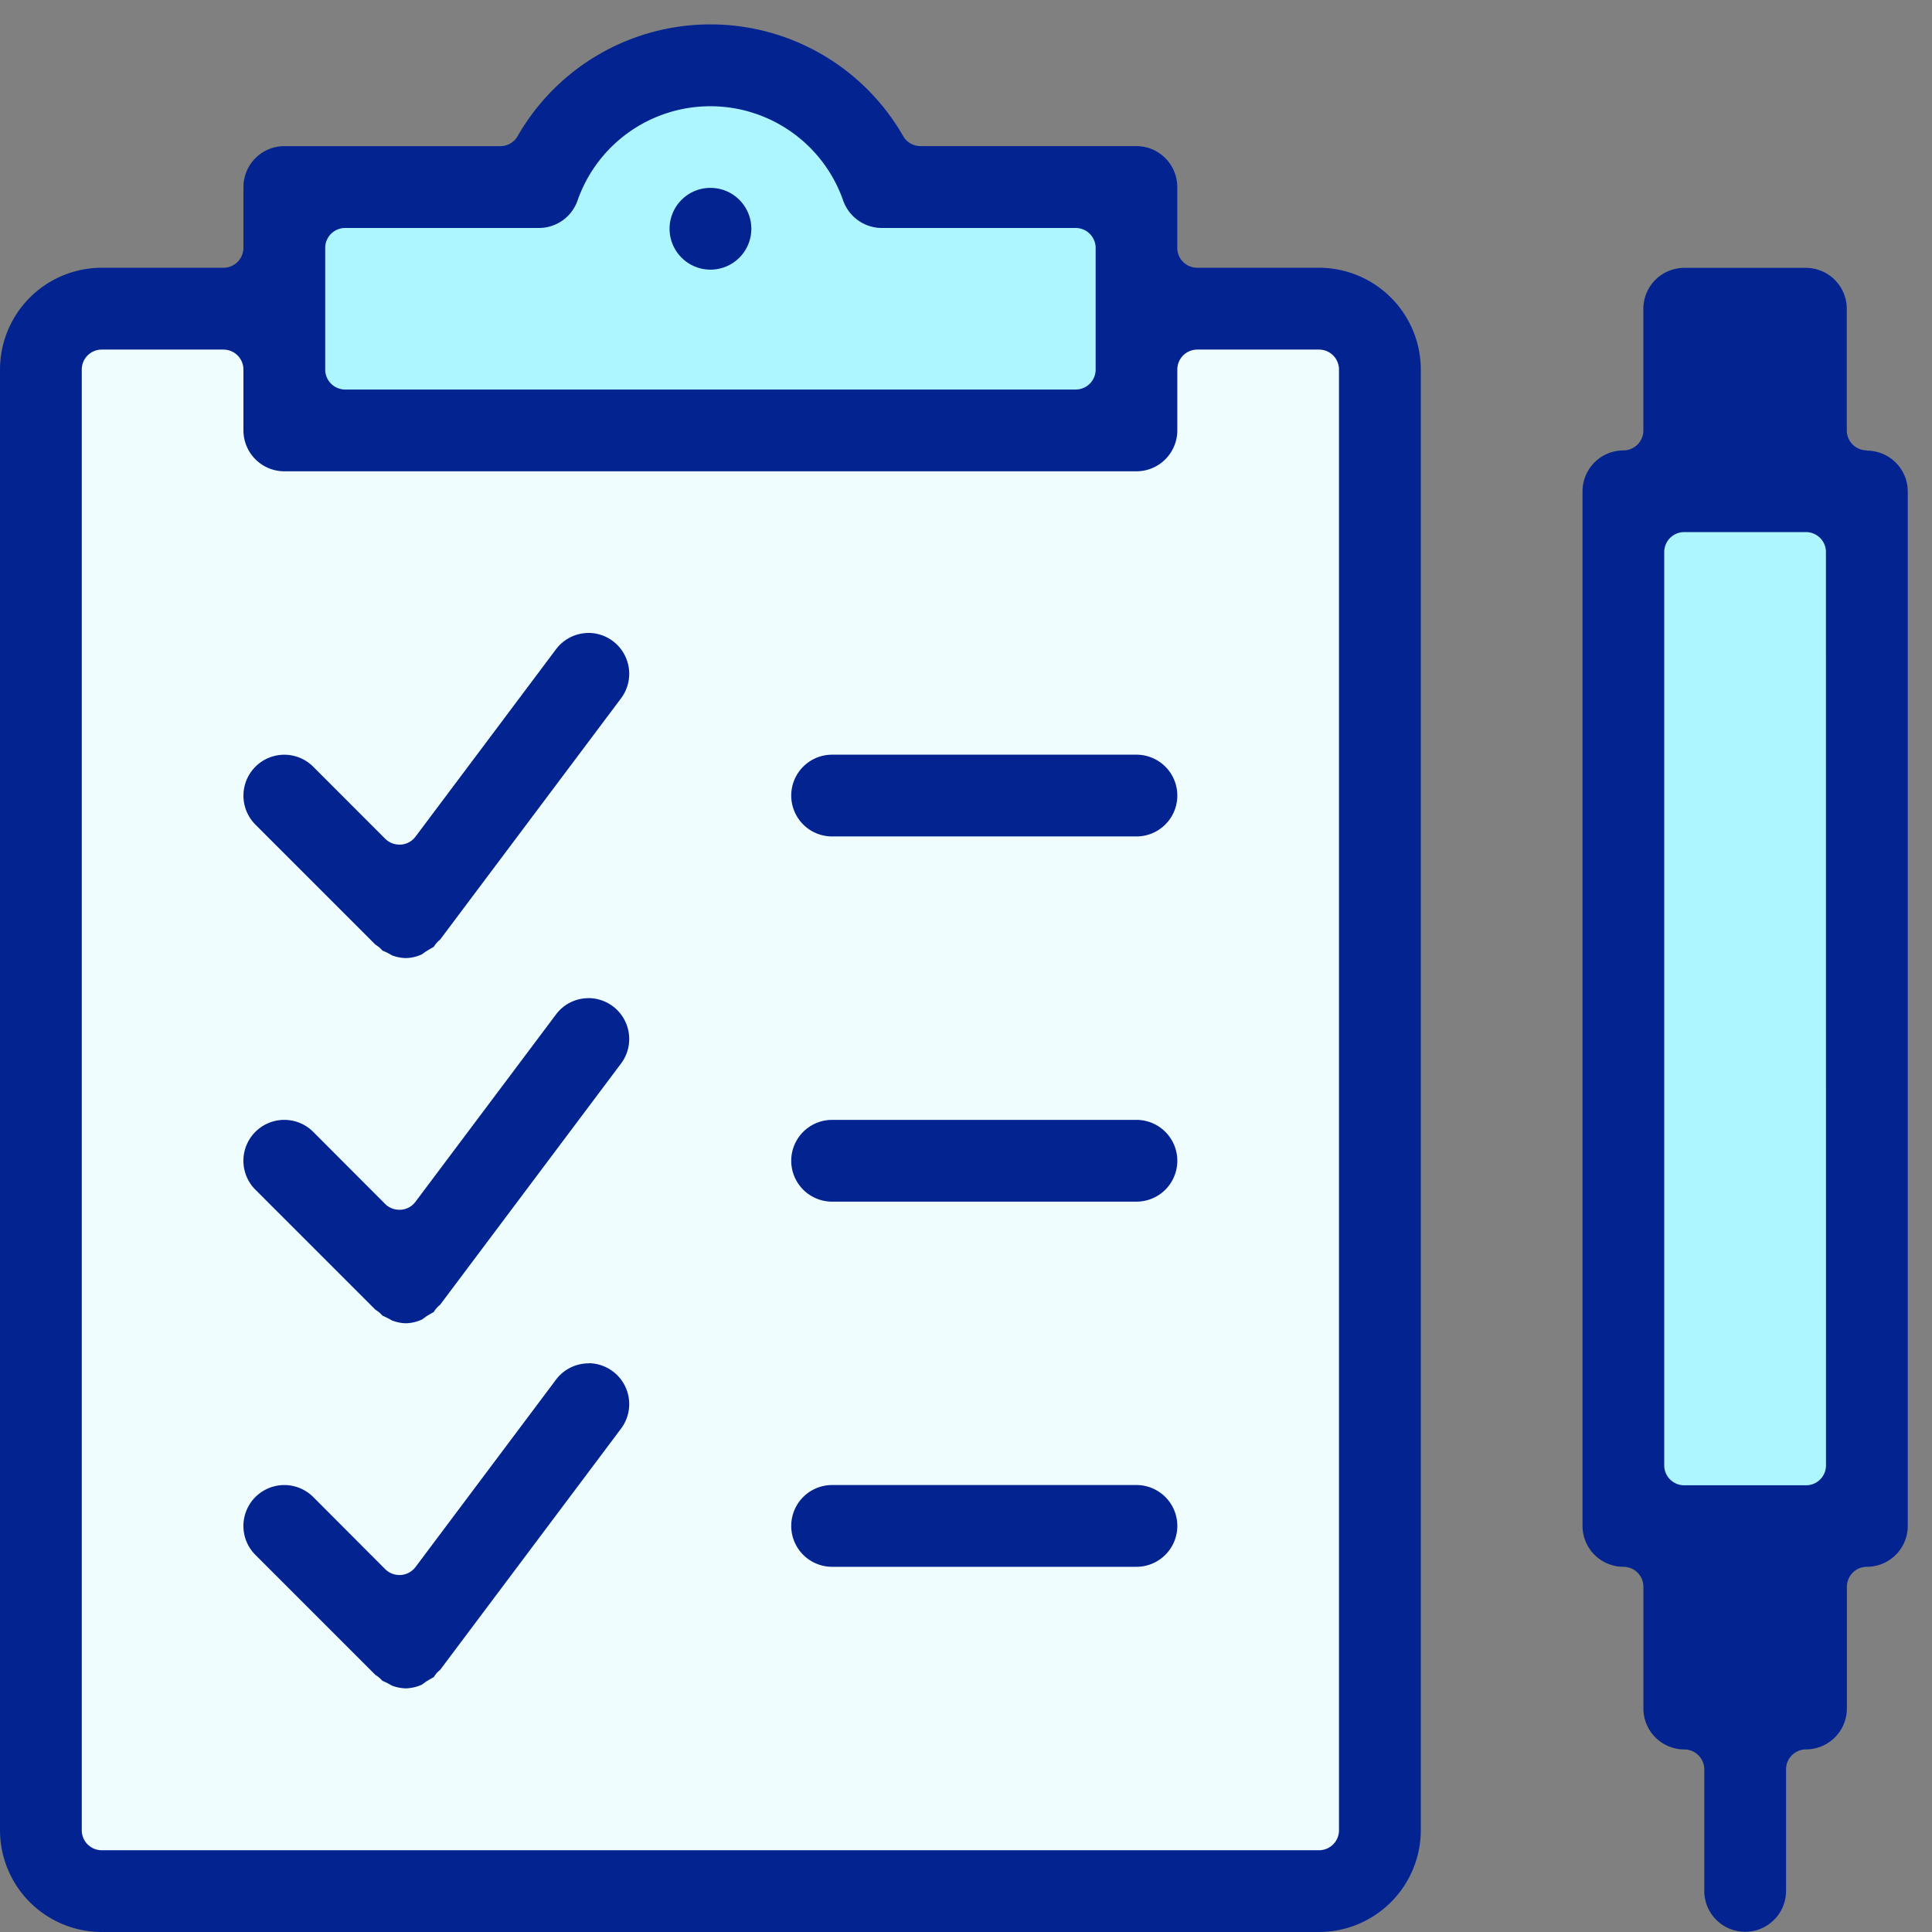
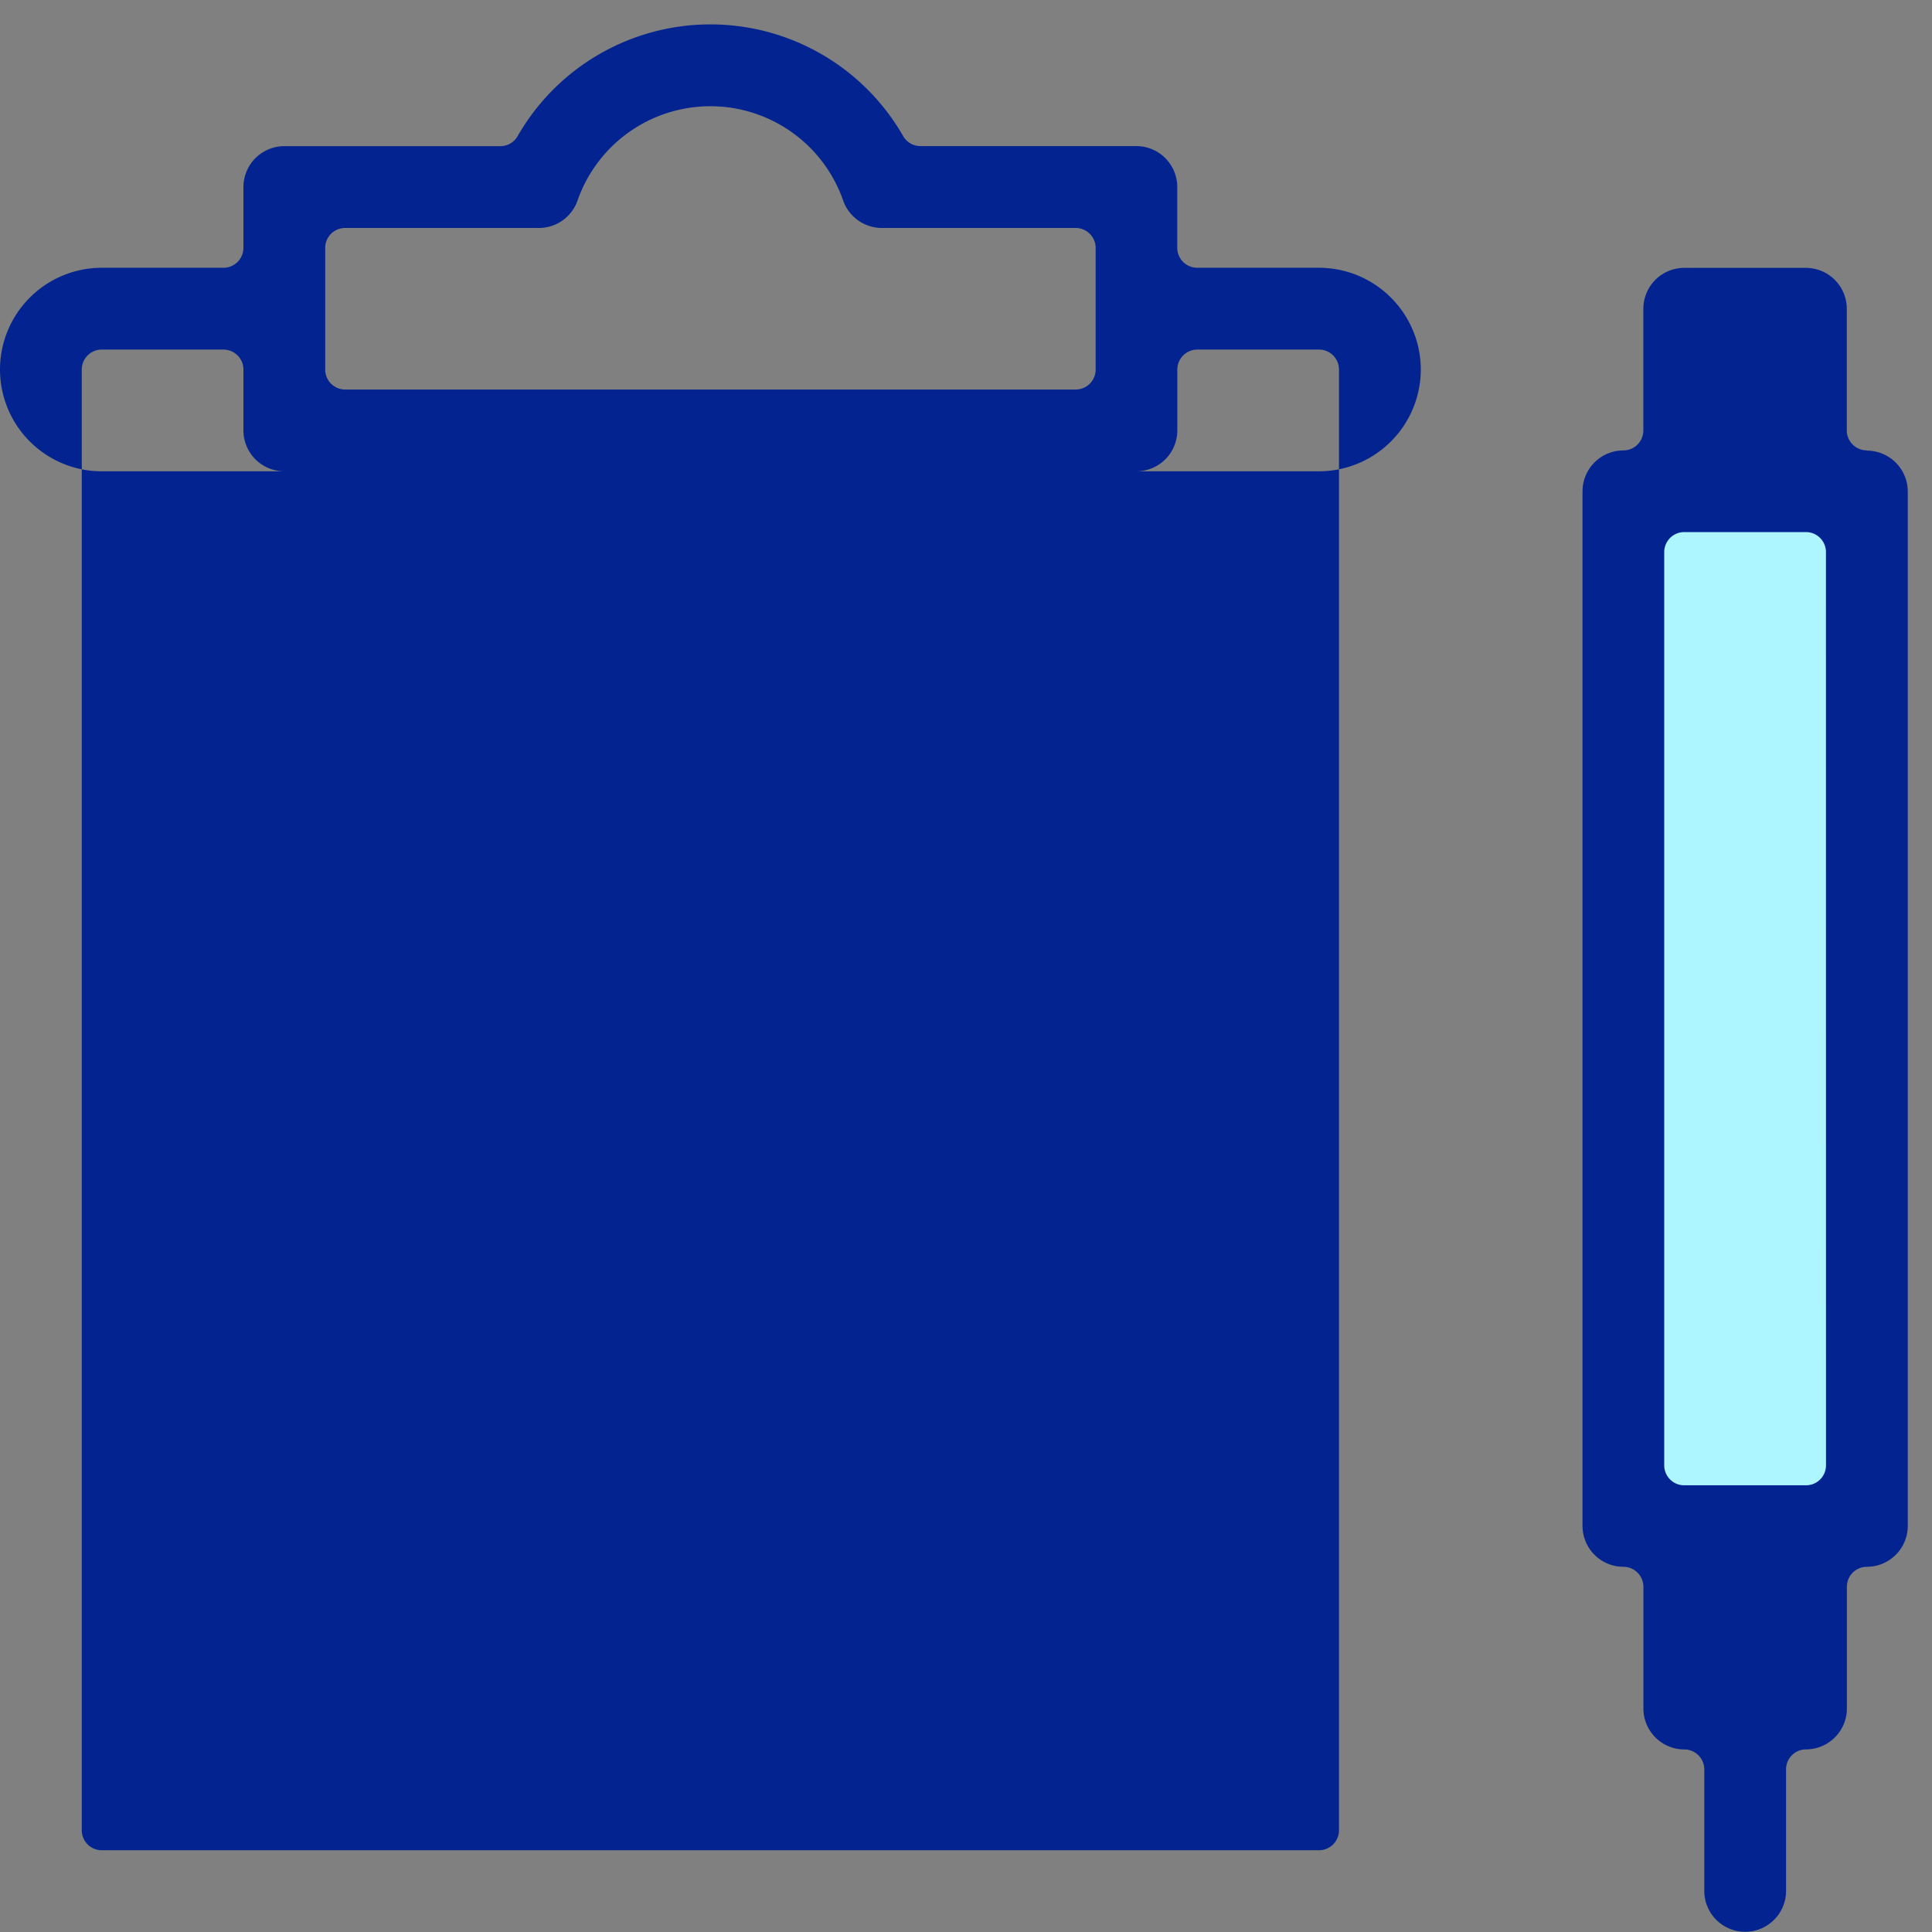
<svg xmlns="http://www.w3.org/2000/svg" width="37" height="37" viewBox="0 0 37 37">
  <rect x="0" y="0" width="37" height="37" fill="#808080" stroke="none" />
  <defs>
    <clipPath id="clip-path">
      <rect id="Rectangle_3881" data-name="Rectangle 3881" width="37" height="37" transform="translate(0 -0.466)" fill="none" />
    </clipPath>
  </defs>
  <g id="Group_2381" data-name="Group 2381" transform="translate(0 0.466)">
-     <rect id="Rectangle_3879" data-name="Rectangle 3879" width="25.186" height="29.784" transform="translate(0.847 5.519)" fill="#effdff" />
    <g id="Group_2382" data-name="Group 2382">
      <g id="Group_2381-2" data-name="Group 2381" clip-path="url(#clip-path)">
-         <path id="Path_16606" data-name="Path 16606" d="M17.626,3.4a3.077,3.077,0,0,0-5.849,0H6.745V8.2H22.754V3.4Z" transform="translate(-1.144 -0.217)" fill="#adf5ff" />
        <rect id="Rectangle_3880" data-name="Rectangle 3880" width="4.498" height="19.709" transform="translate(31.292 9.048)" fill="#adf5ff" />
-         <path id="Path_16607" data-name="Path 16607" d="M25.26,4.662H22.929a.382.382,0,0,1-.383-.383V3.115a.784.784,0,0,0-.783-.783H17.627a.382.382,0,0,1-.33-.191,4.255,4.255,0,0,0-7.384,0,.381.381,0,0,1-.33.192H5.445a.784.784,0,0,0-.783.783V4.279a.383.383,0,0,1-.383.383H1.948A1.95,1.95,0,0,0,0,6.611V34.585a1.95,1.95,0,0,0,1.948,1.949H25.26a1.952,1.952,0,0,0,1.95-1.949V6.611a1.952,1.952,0,0,0-1.95-1.949M6.228,4.279A.382.382,0,0,1,6.611,3.9h3.711a.784.784,0,0,0,.737-.521,2.694,2.694,0,0,1,5.09,0,.787.787,0,0,0,.738.521H20.6a.383.383,0,0,1,.383.382V6.611a.383.383,0,0,1-.383.383H6.611a.383.383,0,0,1-.383-.383ZM25.643,34.585a.382.382,0,0,1-.383.383H1.948a.382.382,0,0,1-.382-.383V6.611a.382.382,0,0,1,.382-.382H4.279a.383.383,0,0,1,.383.382V7.777a.784.784,0,0,0,.783.783H21.764a.784.784,0,0,0,.783-.783V6.611a.382.382,0,0,1,.383-.382H25.26a.382.382,0,0,1,.383.382Z" transform="translate(0 0)" fill="#032490" />
+         <path id="Path_16607" data-name="Path 16607" d="M25.26,4.662H22.929a.382.382,0,0,1-.383-.383V3.115a.784.784,0,0,0-.783-.783H17.627a.382.382,0,0,1-.33-.191,4.255,4.255,0,0,0-7.384,0,.381.381,0,0,1-.33.192H5.445a.784.784,0,0,0-.783.783V4.279a.383.383,0,0,1-.383.383H1.948A1.95,1.95,0,0,0,0,6.611a1.95,1.95,0,0,0,1.948,1.949H25.26a1.952,1.952,0,0,0,1.95-1.949V6.611a1.952,1.952,0,0,0-1.95-1.949M6.228,4.279A.382.382,0,0,1,6.611,3.9h3.711a.784.784,0,0,0,.737-.521,2.694,2.694,0,0,1,5.09,0,.787.787,0,0,0,.738.521H20.6a.383.383,0,0,1,.383.382V6.611a.383.383,0,0,1-.383.383H6.611a.383.383,0,0,1-.383-.383ZM25.643,34.585a.382.382,0,0,1-.383.383H1.948a.382.382,0,0,1-.382-.383V6.611a.382.382,0,0,1,.382-.382H4.279a.383.383,0,0,1,.383.382V7.777a.784.784,0,0,0,.783.783H21.764a.784.784,0,0,0,.783-.783V6.611a.382.382,0,0,1,.383-.382H25.26a.382.382,0,0,1,.383.382Z" transform="translate(0 0)" fill="#032490" />
        <path id="Path_16608" data-name="Path 16608" d="M24.86,16.845H19.032a.783.783,0,0,0,0,1.566H24.86a.783.783,0,0,0,0-1.566" transform="translate(-3.096 -2.858)" fill="#032490" />
-         <path id="Path_16609" data-name="Path 16609" d="M24.86,25.268H19.032a.783.783,0,0,0,0,1.566H24.86a.783.783,0,0,0,0-1.566" transform="translate(-3.096 -4.287)" fill="#032490" />
        <path id="Path_16610" data-name="Path 16610" d="M24.86,33.691H19.032a.783.783,0,1,0,0,1.566H24.86a.783.783,0,1,0,0-1.566" transform="translate(-3.096 -5.717)" fill="#032490" />
        <path id="Path_16611" data-name="Path 16611" d="M41.944,9.112a.383.383,0,0,1-.383-.383V6.4a.784.784,0,0,0-.783-.783H38.448a.784.784,0,0,0-.783.783V8.73a.383.383,0,0,1-.383.383A.784.784,0,0,0,36.5,9.9V29.71a.784.784,0,0,0,.783.783.383.383,0,0,1,.383.383v2.331a.785.785,0,0,0,.783.784.383.383,0,0,1,.383.382V36.7a.783.783,0,1,0,1.566,0V34.372a.382.382,0,0,1,.382-.382.785.785,0,0,0,.783-.784V30.876a.383.383,0,0,1,.383-.383.784.784,0,0,0,.783-.783V9.9a.784.784,0,0,0-.783-.783m-.783,19.432a.382.382,0,0,1-.383.383H38.448a.382.382,0,0,1-.383-.383V11.06a.383.383,0,0,1,.383-.383h2.331a.383.383,0,0,1,.383.383Z" transform="translate(-6.193 -0.953)" fill="#032490" />
        <path id="Path_16612" data-name="Path 16612" d="M12.228,14.038a.779.779,0,0,0-.628.314L8.91,17.939a.381.381,0,0,1-.279.152H8.6a.38.38,0,0,1-.27-.112L6.952,16.6a.782.782,0,0,0-1.108,0,.785.785,0,0,0,0,1.108l2.3,2.3a.6.6,0,0,1,.077.056.566.566,0,0,1,.055.055l.027.012c.024.011.048.022.072.034l.061.033.019.012a.778.778,0,0,0,.26.054h.017a.766.766,0,0,0,.3-.071.179.179,0,0,0,.024-.017c.025-.018.049-.036.076-.052s.052-.032.08-.047l.049-.029a.657.657,0,0,1,.048-.067.481.481,0,0,1,.071-.068l3.468-4.625a.783.783,0,0,0-.625-1.251" transform="translate(-0.953 -2.382)" fill="#032490" />
        <path id="Path_16613" data-name="Path 16613" d="M12.227,22.461a.775.775,0,0,0-.627.313L8.909,26.361a.379.379,0,0,1-.278.152H8.6a.38.38,0,0,1-.271-.111L6.951,25.021a.783.783,0,1,0-1.107,1.108l2.3,2.3a.582.582,0,0,1,.077.055.676.676,0,0,1,.055.056l.027.012.073.035.061.033.019.012a.8.8,0,0,0,.259.055h.017a.783.783,0,0,0,.3-.071c.009,0,.016-.012.025-.017s.049-.037.074-.053l.08-.047c.016-.009.036-.019.05-.029a.474.474,0,0,1,.048-.067.443.443,0,0,1,.071-.068l3.468-4.624a.783.783,0,0,0-.626-1.251" transform="translate(-0.953 -3.811)" fill="#032490" />
-         <path id="Path_16614" data-name="Path 16614" d="M12.228,30.884a.78.78,0,0,0-.628.313L8.91,34.785a.387.387,0,0,1-.279.152H8.6a.384.384,0,0,1-.27-.112L6.952,33.444a.783.783,0,0,0-1.108,1.108l2.3,2.3a.528.528,0,0,1,.077.056.566.566,0,0,1,.055.055l.027.012c.024.011.048.022.072.034l.061.033.019.012a.822.822,0,0,0,.26.054h.017a.8.8,0,0,0,.3-.071.179.179,0,0,0,.024-.017c.025-.018.049-.037.076-.053s.052-.032.08-.047l.049-.028a.669.669,0,0,1,.048-.068.432.432,0,0,1,.071-.067l3.468-4.625a.783.783,0,0,0-.625-1.251" transform="translate(-0.953 -5.24)" fill="#032490" />
-         <path id="Path_16615" data-name="Path 16615" d="M16.225,5.338a.783.783,0,1,0-.782-.783.784.784,0,0,0,.782.783" transform="translate(-2.62 -0.64)" fill="#032490" />
      </g>
    </g>
  </g>
</svg>